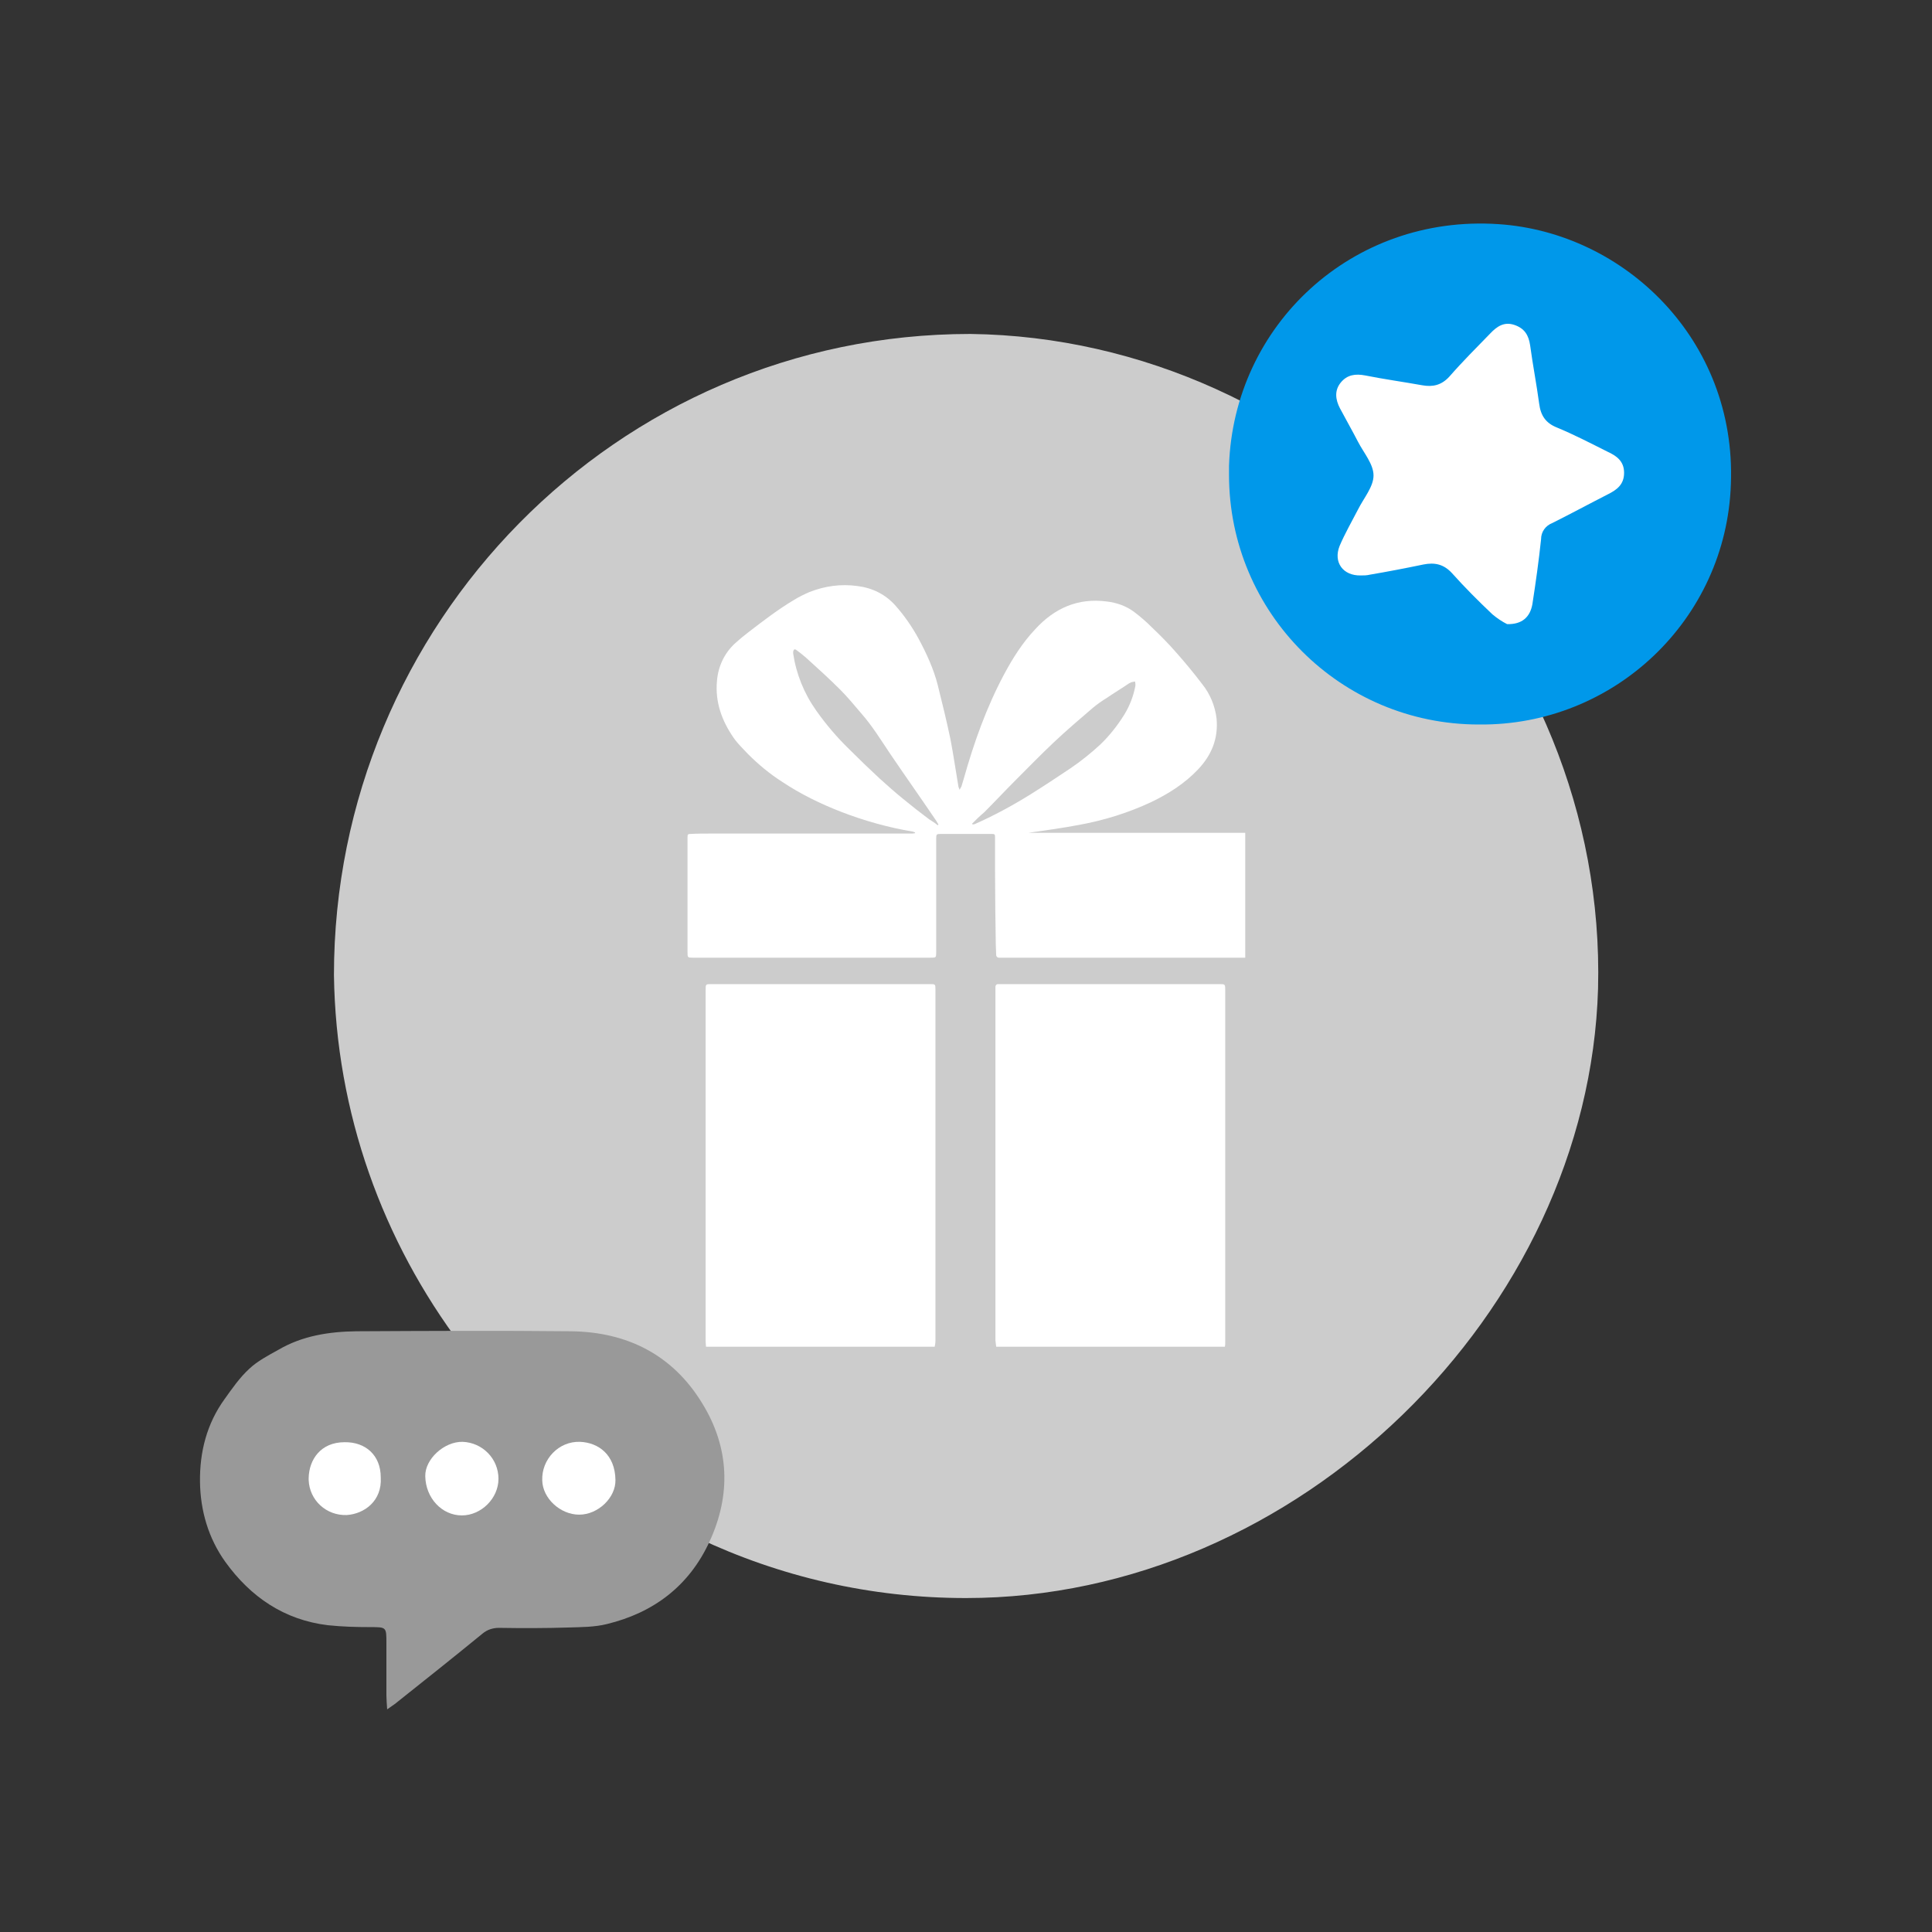
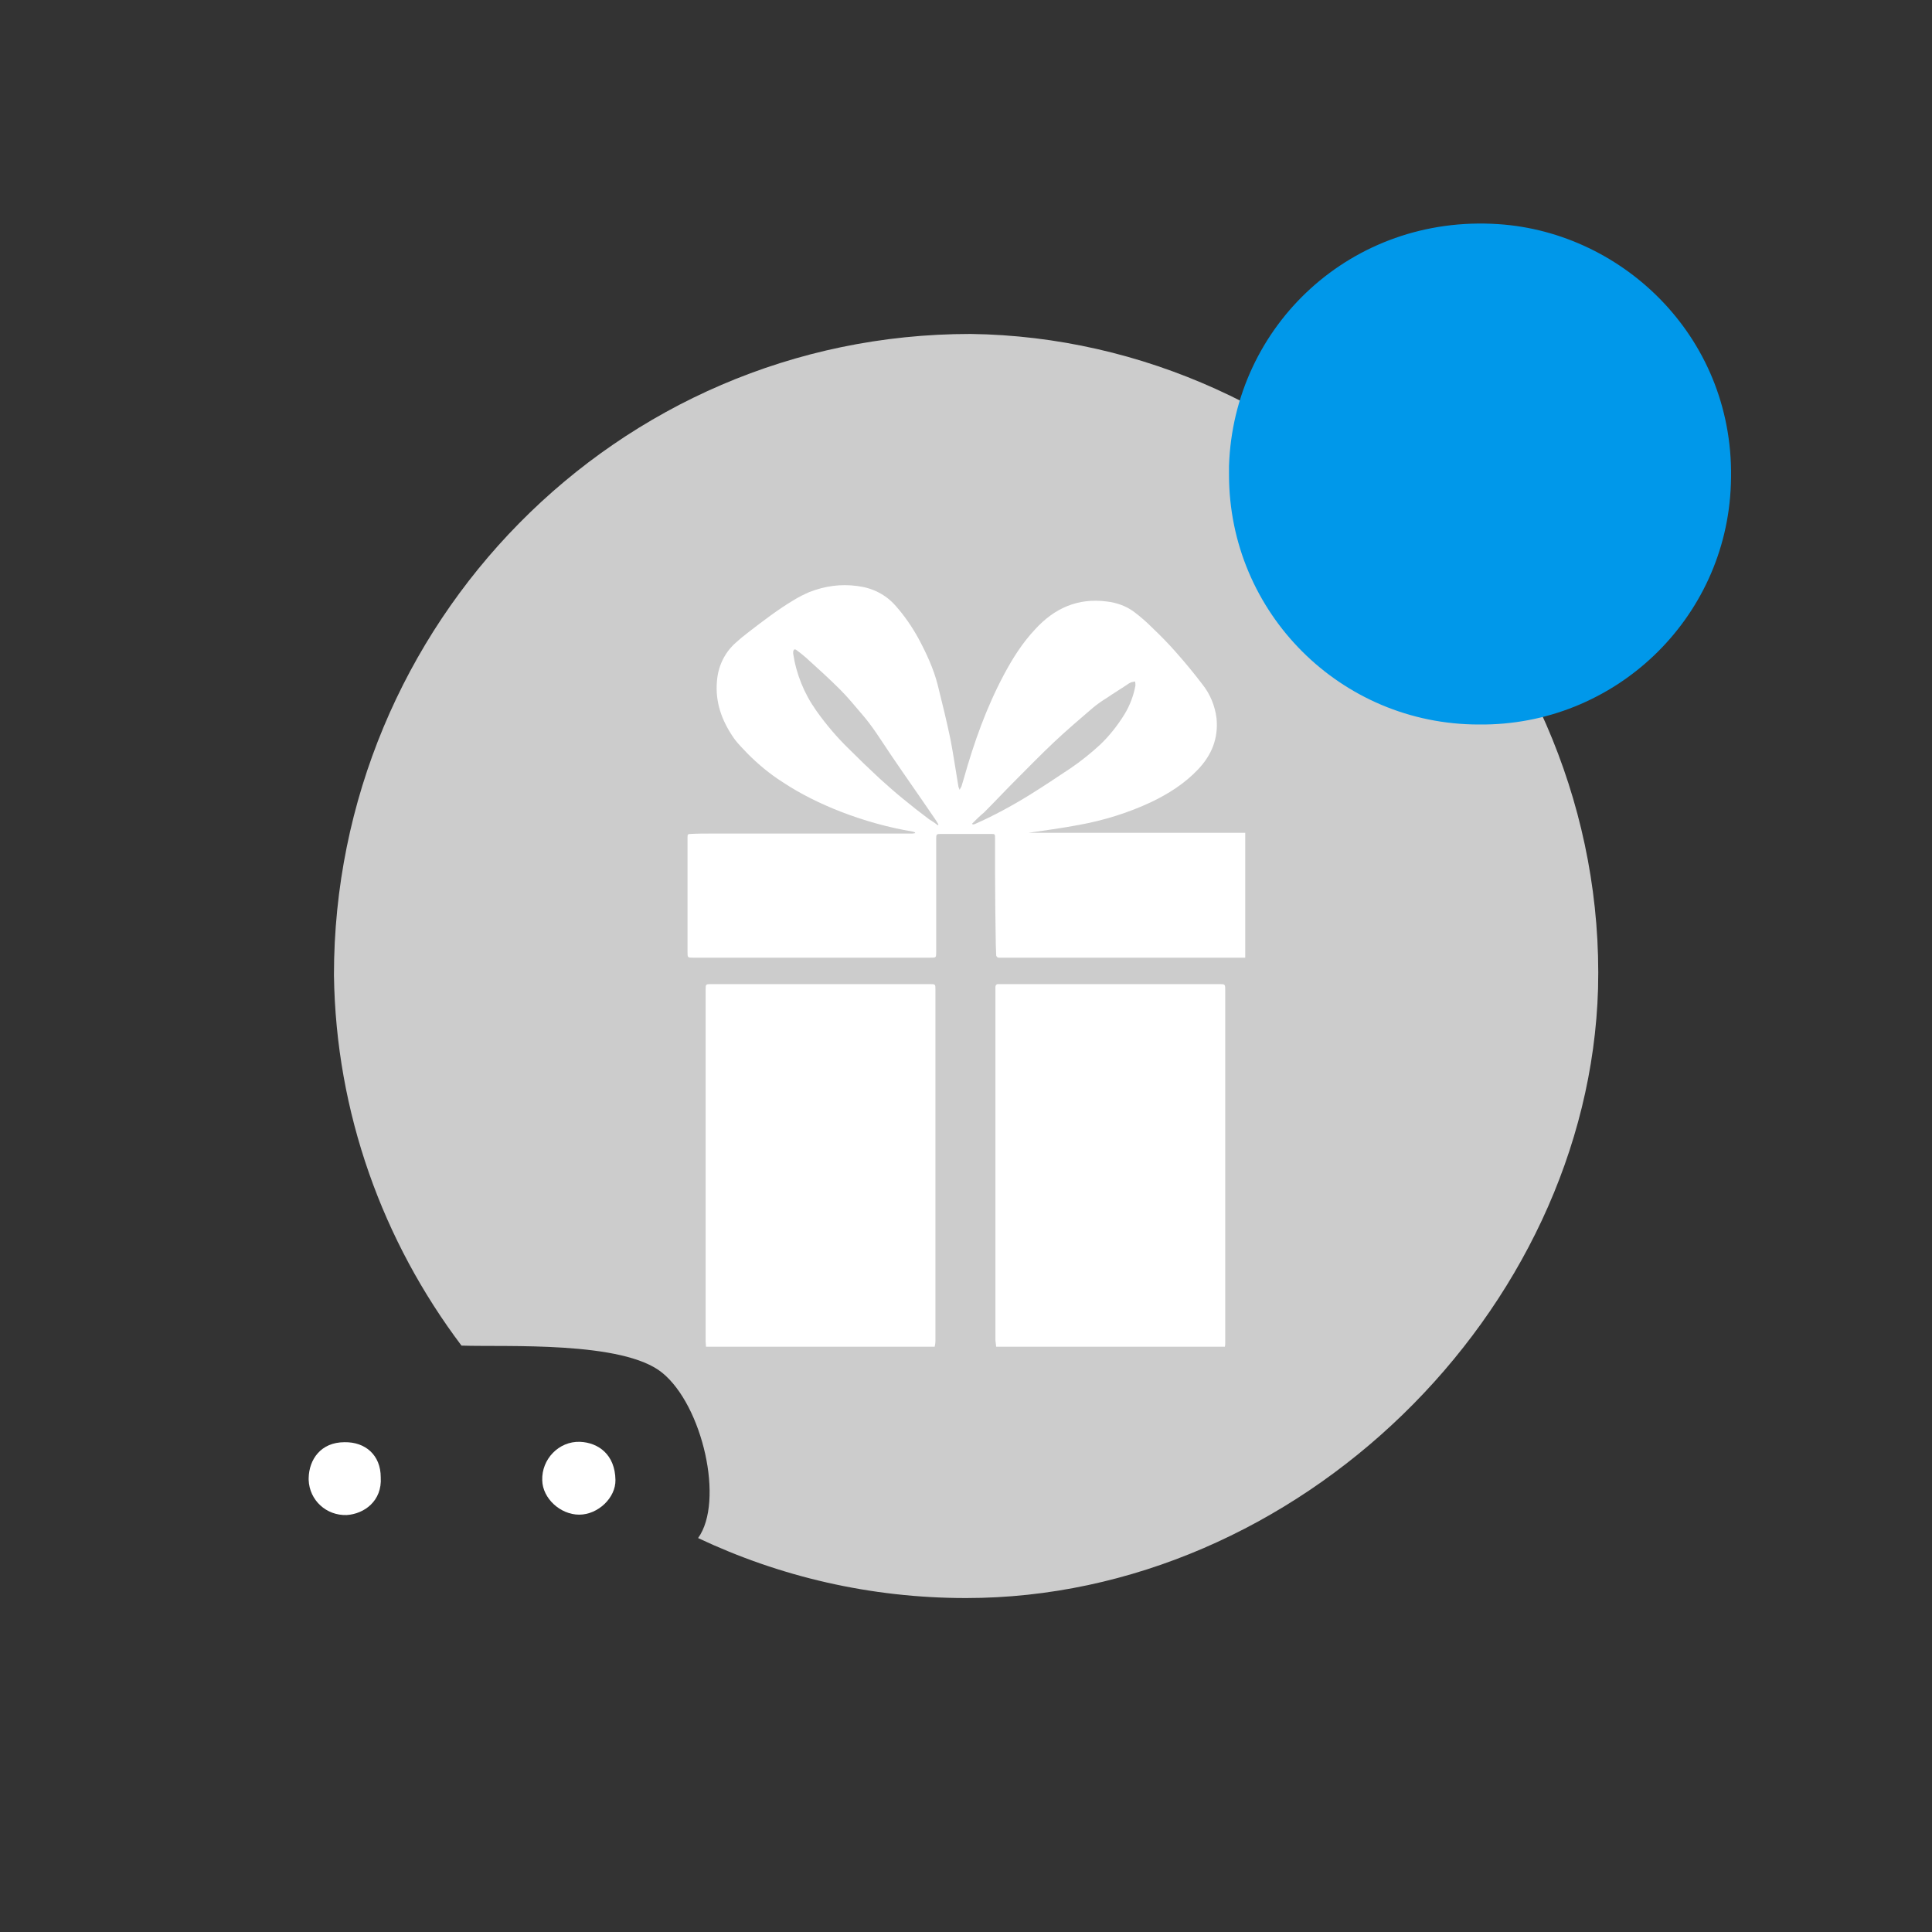
<svg xmlns="http://www.w3.org/2000/svg" version="1.1" id="Layer_1" x="0px" y="0px" viewBox="0 0 512 512" style="enable-background:new 0 0 512 512;" xml:space="preserve">
  <rect x="0" y="0" width="512" height="512" fill="#333333" stroke="none" />
  <style type="text/css">
	.st0{fill:#CCCCCC;}
	.st1{fill:#FFFFFF;}
	.st2{fill:#0098EA;}
	.st3{fill:#999999;}
</style>
  <path class="st0" d="M256,423.5c-25.4,0-49.4-5.7-71-15.9c7-9.7,1.2-35.1-9.5-43.8c-10.4-8.5-41.3-6.8-53.2-7.2  C101.5,329,89,295,88.5,258.4c0-92.8,74.7-169.9,168.7-169.9c91.6,1.2,168.7,80.7,166.3,173.5C421,347.6,343.9,423.5,256,423.5z" />
  <g>
    <path class="st1" d="M330,220.7v33.1c-0.4,0-0.9,0-1.3,0h-63.1c-0.3,0-0.6,0-0.9,0s-0.6-0.2-0.7-0.6v-0.1c0-0.9-0.1-1.7-0.1-2.6   c-0.1-6.4-0.2-12.9-0.2-19.3c0-3,0-6,0-9c0-1.2,0-1.2-1.2-1.2h-12.9c-1.5,0-1.5,0-1.5,1.5v29.8c0,1.5,0,1.5-1.6,1.5h-62.7   c-1.6,0-1.6,0-1.6-1.5v-29.7c0-0.2,0-0.5,0-0.7c0-0.8,0.1-0.9,0.9-0.9c1.9-0.1,3.7-0.1,5.6-0.1c12.1,0,24.1,0,36.2,0   c5.5,0,11,0,16.5,0c0.4,0,0.7,0,1.1-0.1v-0.2c-0.2-0.1-0.4-0.1-0.5-0.2c-6.6-1.1-13-2.9-19.2-5.3c-5.4-2.1-10.7-4.7-15.5-7.9   c-3.3-2.1-6.3-4.6-9.1-7.4c-1.3-1.4-2.7-2.7-3.8-4.3c-3.1-4.5-4.9-9.4-4.4-15c0.3-3.9,2-7.5,4.9-10.1c1.1-1,2.3-2,3.5-2.9   c3.9-3,7.8-6,12-8.5c1.3-0.8,2.7-1.5,4.1-2.1c4.1-1.6,8.3-2.2,12.7-1.6c4,0.5,7.5,2.2,10.2,5.3c2.3,2.6,4.3,5.5,6,8.6   c2.1,3.9,4,8,5.1,12.3c1.2,4.8,2.4,9.7,3.4,14.5c0.8,4.2,1.4,8.4,2.1,12.5c0.1,0.3,0.2,0.5,0.3,0.8c0.2-0.3,0.3-0.6,0.5-0.9   c0.2-0.7,0.4-1.4,0.6-2c2.7-9.6,6-18.9,10.7-27.7c2.3-4.3,4.9-8.4,8.2-11.9c5.1-5.6,11.3-8.4,19-7.4c2.6,0.3,5.2,1.2,7.3,2.8   c1.6,1.2,3.2,2.6,4.6,4c2.2,2.1,4.4,4.3,6.4,6.6c2.4,2.7,4.8,5.6,7,8.5c2.1,2.6,3.4,5.8,3.8,9.1c0.5,5.3-1.3,9.7-4.9,13.5   s-7.9,6.5-12.5,8.7c-6,2.8-12.4,4.8-19,6c-4.7,0.9-9.4,1.5-14.1,2.2v-0.1h56.8C328.9,220.7,329.4,220.7,330,220.7z M248.5,218.7   l0.2-0.2c-0.2-0.3-0.4-0.7-0.6-1c-4-5.9-8.1-11.7-12.1-17.6c-2.5-3.7-4.8-7.5-7.8-10.9c-1.8-2.1-3.6-4.3-5.5-6.2   c-3-3-6.1-5.8-9.2-8.6c-0.8-0.7-1.6-1.3-2.4-1.9c-0.5-0.4-0.8-0.2-0.9,0.4c0,0.2,0,0.3,0,0.5c0.8,5.4,2.9,10.6,6.1,15.1   c2.6,3.7,5.6,7.2,8.8,10.3c2.6,2.6,5.3,5.2,8,7.7c2,1.8,4,3.6,6.1,5.3c2.3,1.9,4.6,3.7,7,5.5C247,217.6,247.8,218.1,248.5,218.7   L248.5,218.7z M257.6,218.3l0.2,0.2c0.2,0,0.3-0.1,0.5-0.1c5-2.2,9.8-4.8,14.5-7.7c3.7-2.3,7.3-4.7,10.9-7.1c2.8-1.9,5.4-4,7.9-6.3   c2.5-2.4,4.6-5.1,6.4-8c1.4-2.3,2.4-4.9,2.9-7.6c0-0.4,0-0.7-0.1-1.1c-0.3,0.1-0.7,0.1-1,0.2c-0.2,0.1-0.4,0.2-0.6,0.3   c-1.9,1.3-3.9,2.5-5.8,3.8c-1.3,0.8-2.6,1.7-3.8,2.7c-3.5,3-6.9,5.9-10.3,9.1c-3.5,3.3-6.8,6.7-10.2,10.1c-2.8,2.8-5.5,5.7-8.3,8.5   C259.7,216.2,258.7,217.2,257.6,218.3z" />
    <path class="st1" d="M187.1,356.9c0-0.5-0.1-0.9-0.1-1.4c0-31,0-62.1,0-93.1c0-1.6,0-1.6,1.5-1.6h57.9c1.5,0,1.5,0,1.5,1.5   c0,1.6,0,3.1,0,4.7c0,16.6,0,33.2,0,49.8c0,12.9,0,25.7,0,38.6c0,0.5-0.1,1-0.2,1.5H187.1z" />
    <path class="st1" d="M264,356.9c-0.1-0.6-0.1-1.1-0.2-1.7c0-6.5,0-13,0-19.4c0-24.5,0-49,0-73.5c0-0.3,0-0.5,0-0.8   c0-0.4,0.3-0.7,0.6-0.7h0.1c0.3,0,0.5,0,0.8,0h57.8c1.6,0,1.6,0,1.6,1.7c0,31,0,62.1,0,93.1c0,0.4,0,0.9-0.1,1.3H264z" />
  </g>
  <g>
    <path class="st2" d="M391.9,192c-36.6,0-66.2-29.6-66.2-66.2c0-0.8,0-1.5,0-2.3c1.2-37.3,32.6-66.7,71.4-64.1   c33.4,2.2,63.1,30.7,61.6,68.9C457.5,164.1,427.8,192.4,391.9,192z" />
-     <path class="st1" d="M399.4,165.4c-1.4-0.7-2.7-1.6-3.9-2.6c-3.7-3.5-7.3-7.1-10.7-10.9c-2.2-2.4-4.6-2.9-7.6-2.3   c-4.8,1-9.5,1.9-14.2,2.7c-0.8,0.2-1.6,0.2-2.4,0.2c-4.7,0.1-7.3-3.5-5.6-7.8c1.4-3.3,3.2-6.4,4.9-9.7c1.5-3,4.1-6,4.1-9   s-2.6-6-4.1-8.9s-3.2-5.9-4.8-8.9c-1.2-2.3-1.5-4.7,0.2-6.8s3.9-2.4,6.5-1.9c5,1,10.1,1.7,15.1,2.6c2.8,0.5,5.1,0,7.2-2.3   c3.4-3.9,7.2-7.7,10.8-11.4c1.8-1.9,3.7-3.2,6.4-2.3s3.8,2.7,4.2,5.4c0.7,5.2,1.7,10.3,2.4,15.5c0.4,3.1,1.7,5.1,4.7,6.3   c4.6,1.9,9,4.2,13.4,6.4c2.4,1.1,4.4,2.5,4.4,5.6c0,3.1-1.9,4.5-4.3,5.7c-4.9,2.5-9.7,5.1-14.7,7.6c-1.8,0.7-3,2.3-3,4.3   c-0.6,5.7-1.4,11.4-2.3,17.2C405.5,163.5,403.4,165.5,399.4,165.4z" />
  </g>
  <g>
-     <path class="st3" d="M102.6,453c-0.1-1.7-0.2-2.7-0.2-3.8c0-4.6,0-9.2,0-13.8c0-4.2,0-4.2-4.2-4.2c-3.8,0-7.5-0.1-11.3-0.5   c-11.6-1.4-20.5-7.5-27.2-16.8c-4.5-6.3-6.6-13.6-6.7-21.2c-0.1-7.9,1.8-15.4,6.5-21.9c2-2.8,4-5.7,6.5-8c2.2-2.1,5.1-3.6,7.8-5.1   c6.3-3.7,13.4-4.8,20.6-4.9c19-0.1,38-0.2,57,0c14.9,0.2,26.9,6.3,34.7,19.1c7.2,11.7,7.7,24.2,1.9,36.7   c-5.4,11.7-14.8,18.8-27.2,21.8c-3.2,0.8-6.7,0.8-10,0.9c-6.2,0.2-12.4,0.2-18.6,0.1c-1.6,0-3.1,0.5-4.3,1.5   c-7.7,6.3-15.5,12.5-23.3,18.7C104.2,451.9,103.7,452.2,102.6,453z" />
    <path class="st1" d="M100.9,391.5c0.4,6.3-4.4,9.7-9,10c-5.4,0.2-9.9-3.9-10.1-9.3c0-0.2,0-0.3,0-0.5c0.1-4.9,3.2-9.5,9.5-9.5   C96.8,382.1,100.9,385.6,100.9,391.5z" />
    <path class="st1" d="M153.5,401.4c-5,0-9.7-4.3-9.8-9.1c-0.2-5.6,4.4-10.4,10-10.2c4.9,0.2,9.3,3.4,9.4,10.1   C163.2,396.9,158.5,401.4,153.5,401.4z" />
-     <path class="st1" d="M122.4,401.6c-5.3,0-9.6-4.6-9.7-10.4c-0.1-4.5,5-9.2,9.9-9.1c5.3,0.2,9.5,4.5,9.5,9.8   C132.1,397.1,127.5,401.6,122.4,401.6z" />
  </g>
</svg>